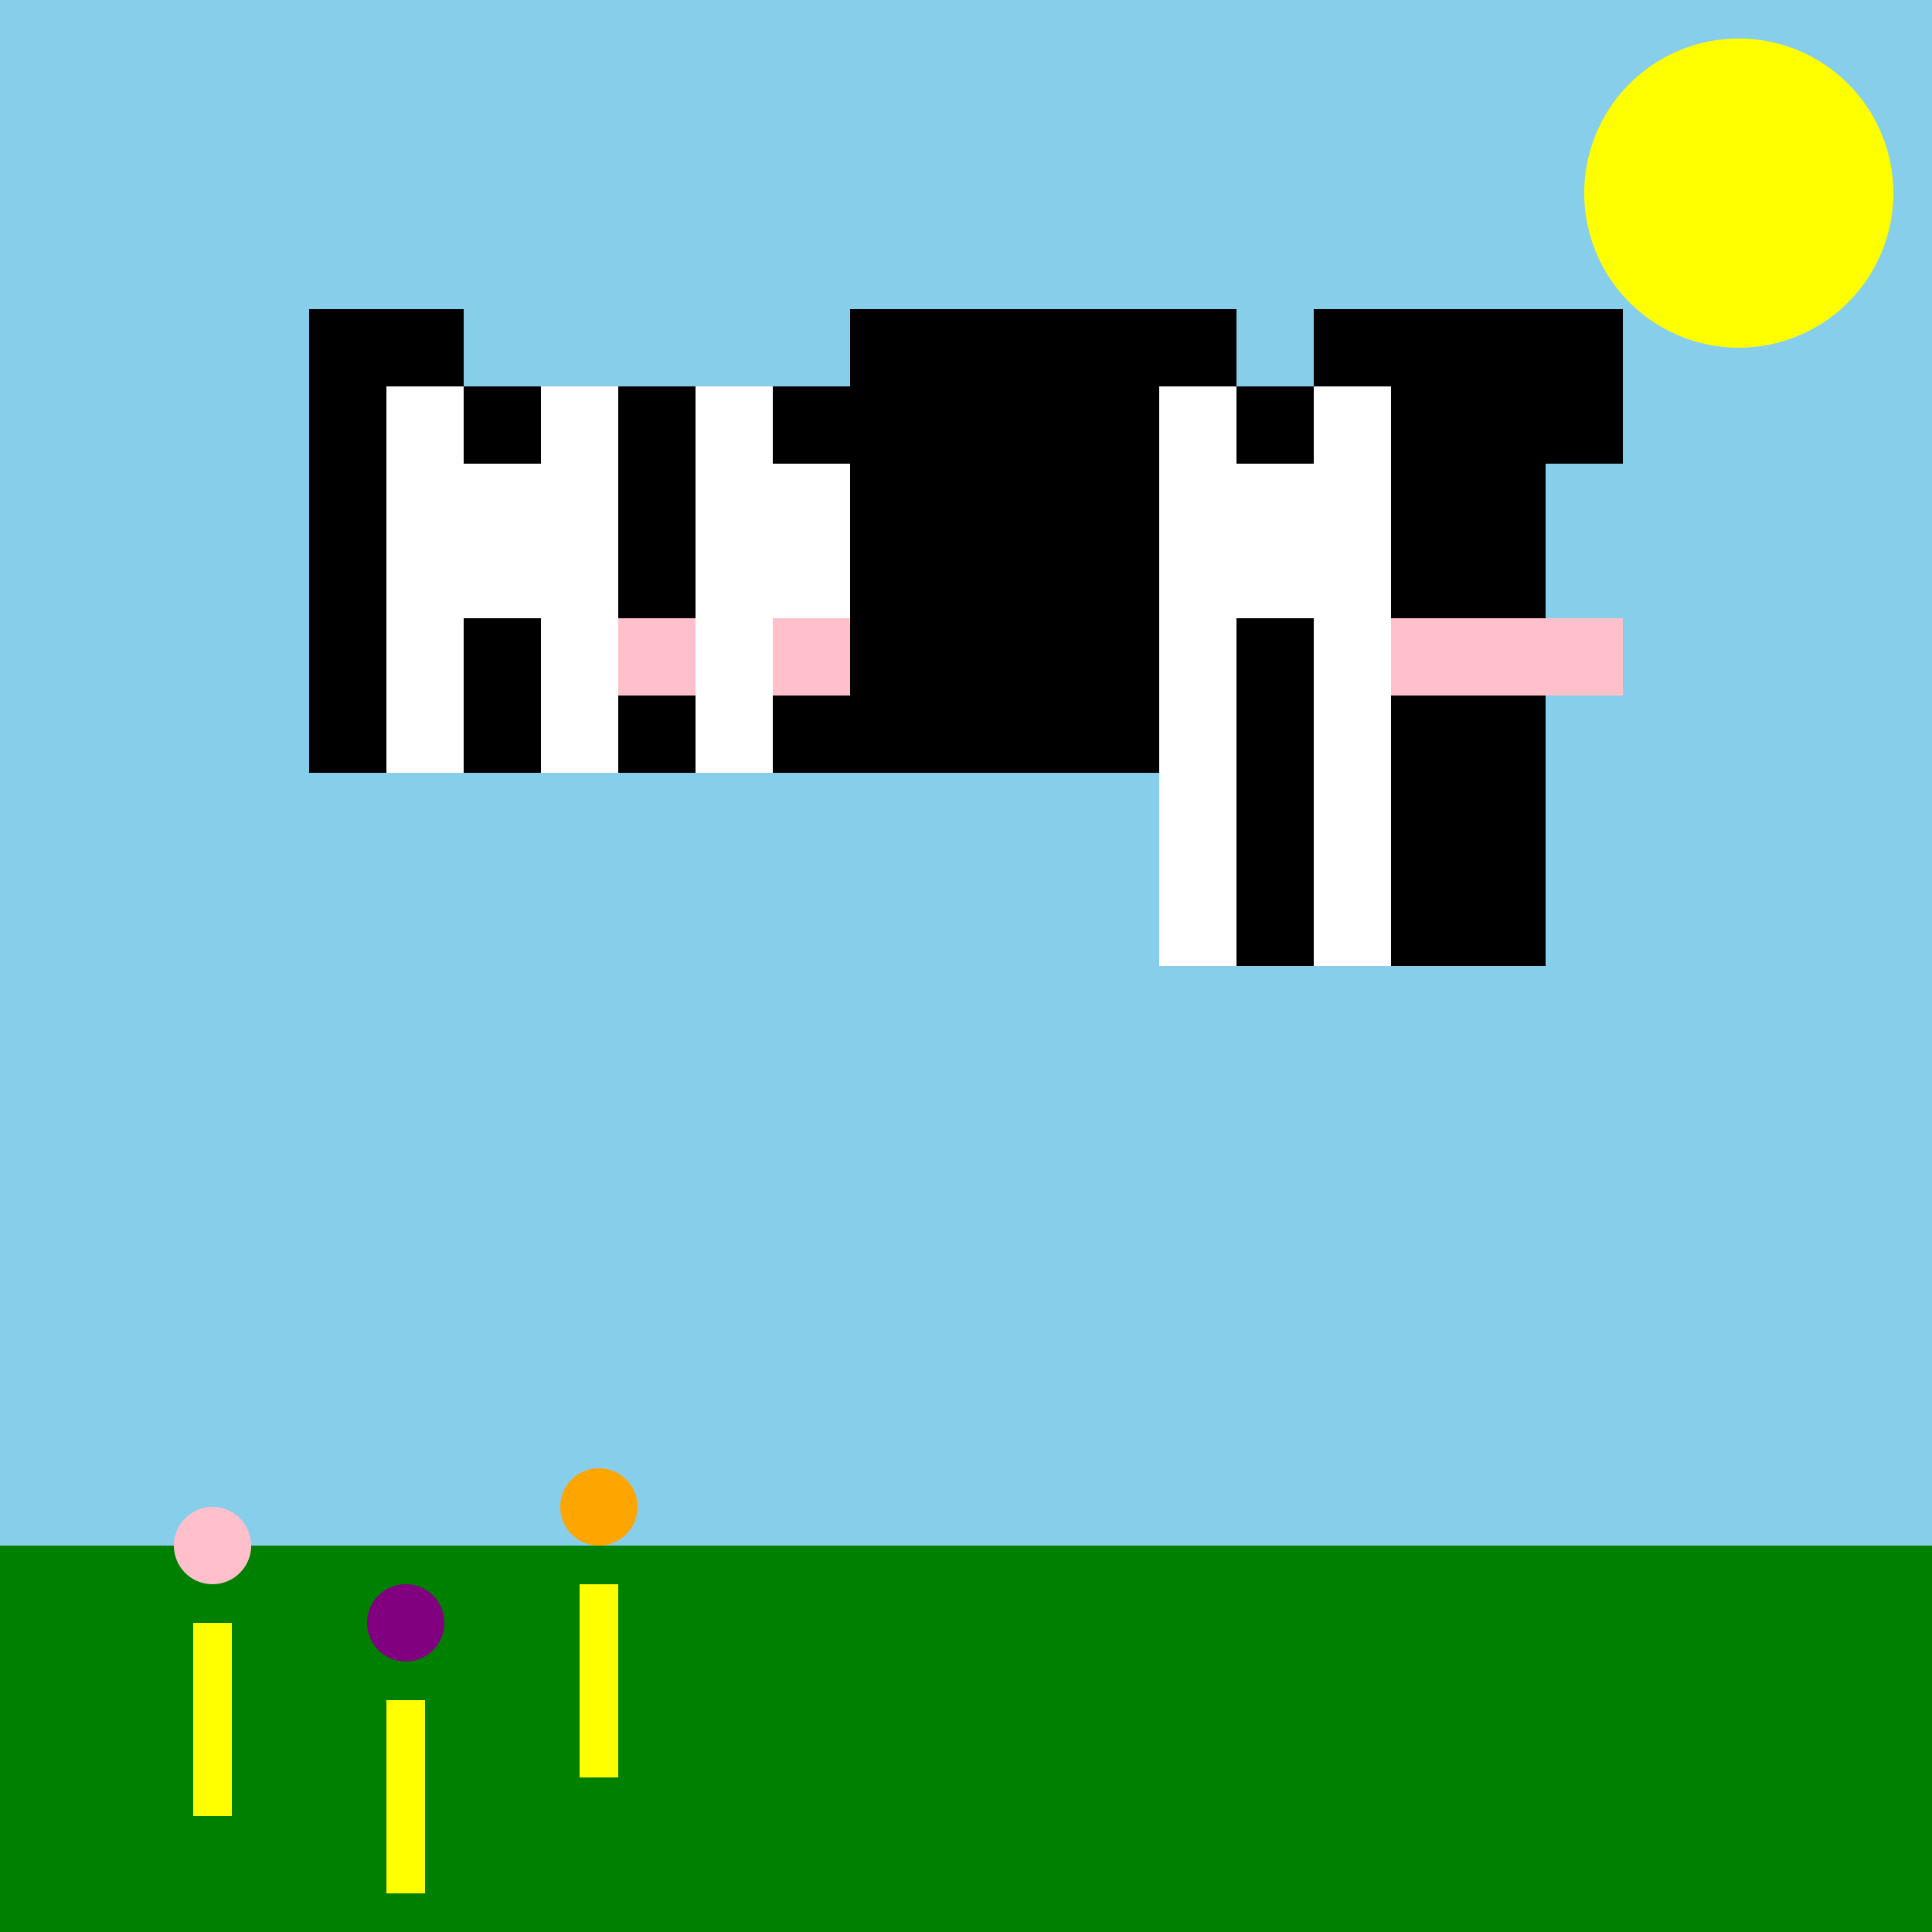
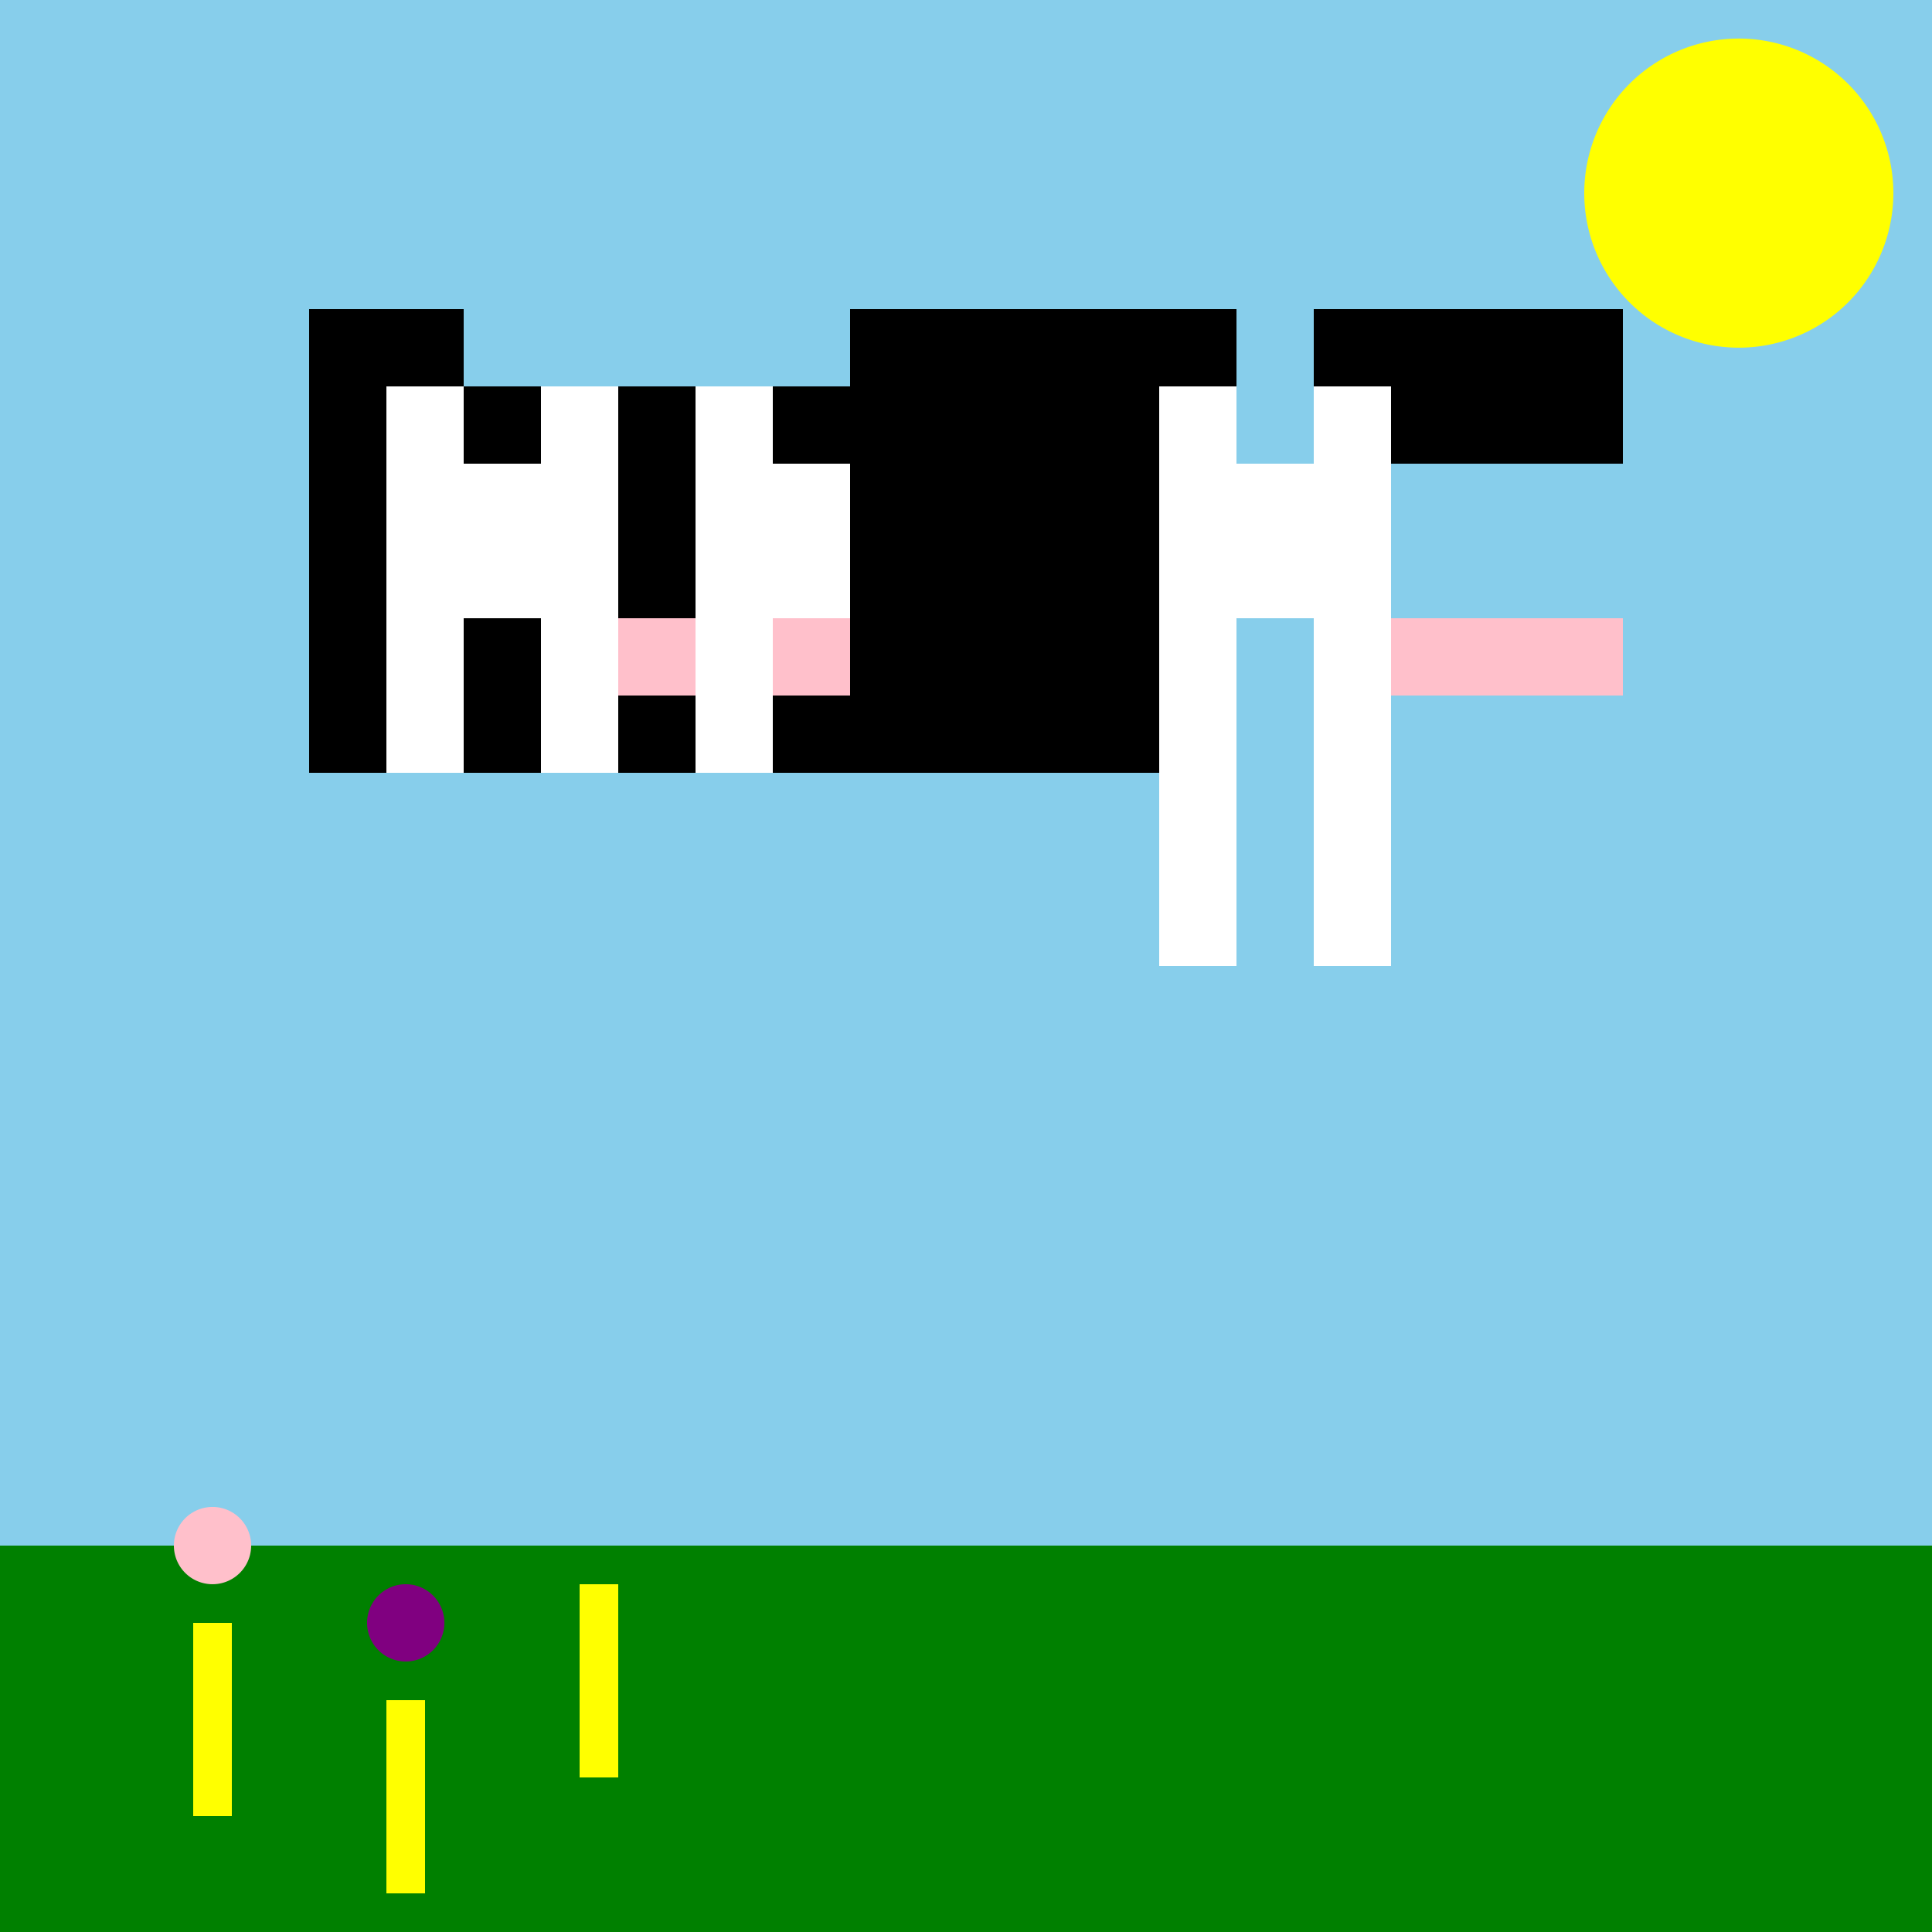
<svg xmlns="http://www.w3.org/2000/svg" width="500" height="500">
  <defs />
  <g>
    <rect fill="skyblue" stroke="none" x="0" y="0" width="512" height="512" />
    <rect fill="black" stroke="none" x="100" y="100" width="200" height="100" />
    <rect fill="black" stroke="none" x="80" y="80" width="40" height="120" />
    <rect fill="black" stroke="none" x="220" y="80" width="80" height="40" />
    <rect fill="white" stroke="none" x="120" y="120" width="40" height="40" />
    <rect fill="white" stroke="none" x="180" y="120" width="40" height="40" />
    <rect fill="pink" stroke="none" x="140" y="160" width="80" height="20" />
-     <rect fill="black" stroke="none" x="300" y="100" width="100" height="150" />
    <rect fill="black" stroke="none" x="280" y="80" width="40" height="120" />
    <rect fill="black" stroke="none" x="340" y="80" width="80" height="40" />
    <rect fill="white" stroke="none" x="320" y="120" width="40" height="40" />
    <rect fill="pink" stroke="none" x="340" y="160" width="80" height="20" />
    <rect fill="white" stroke="none" x="100" y="100" width="20" height="100" />
    <rect fill="white" stroke="none" x="140" y="100" width="20" height="100" />
    <rect fill="white" stroke="none" x="180" y="100" width="20" height="100" />
    <rect fill="white" stroke="none" x="300" y="100" width="20" height="150" />
    <rect fill="white" stroke="none" x="340" y="100" width="20" height="150" />
    <rect fill="green" stroke="none" x="0" y="400" width="512" height="112" />
    <rect fill="yellow" stroke="none" x="50" y="420" width="10" height="50" />
    <path fill="pink" stroke="none" paint-order="stroke fill markers" d=" M 65 400 A 10 10 0 1 1 65 399.99" />
    <rect fill="yellow" stroke="none" x="100" y="440" width="10" height="50" />
    <path fill="purple" stroke="none" paint-order="stroke fill markers" d=" M 115 420 A 10 10 0 1 1 115 419.99" />
    <rect fill="yellow" stroke="none" x="150" y="410" width="10" height="50" />
-     <path fill="orange" stroke="none" paint-order="stroke fill markers" d=" M 165 390 A 10 10 0 1 1 165 389.99" />
    <path fill="yellow" stroke="none" paint-order="stroke fill markers" d=" M 490 50 A 40 40 0 1 1 490 49.96" />
  </g>
</svg>